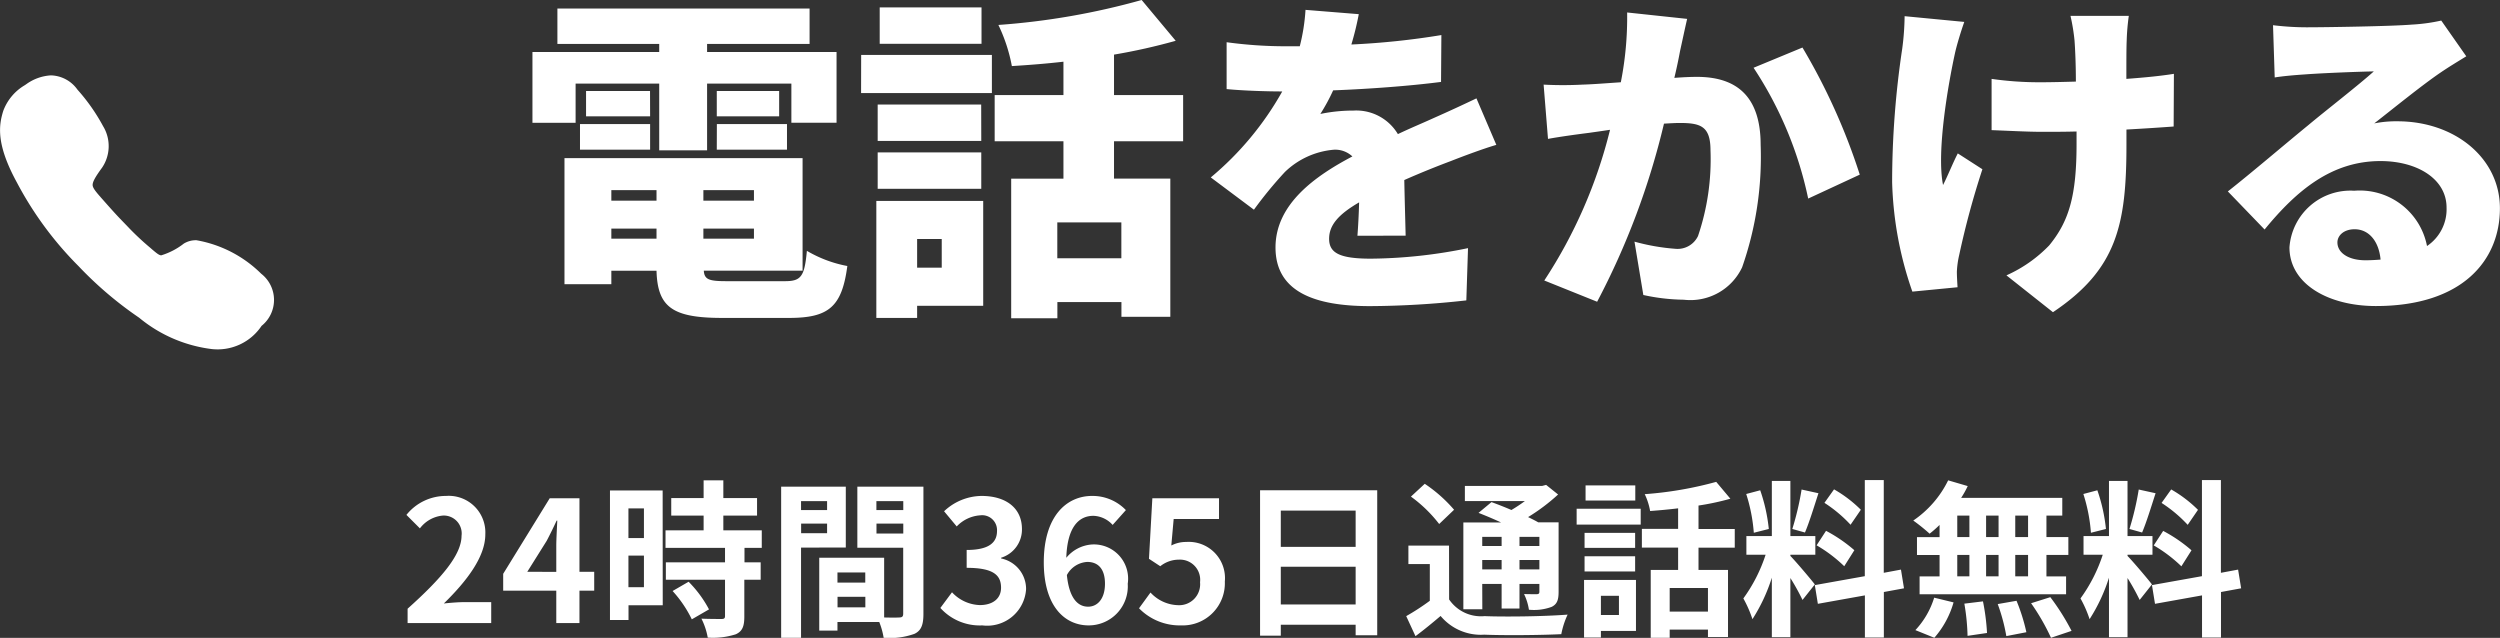
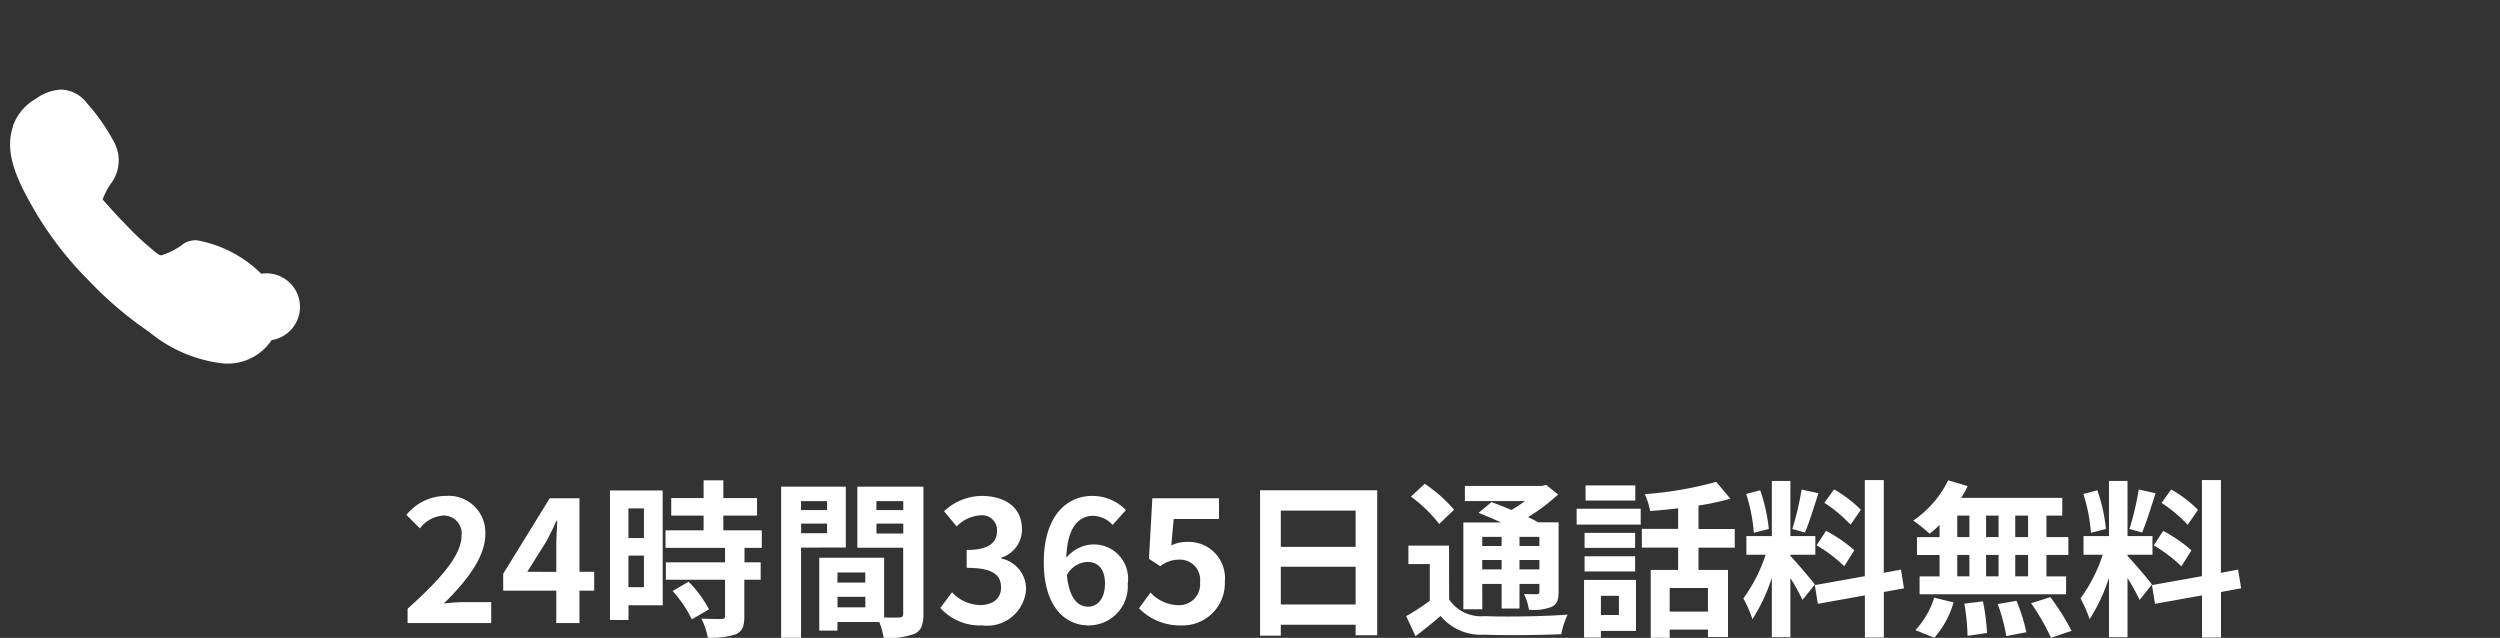
<svg xmlns="http://www.w3.org/2000/svg" id="footsp_tel" width="118.645" height="30.272" viewBox="0 0 118.645 30.272">
  <rect x="0" y="0" width="118.645" height="30.272" fill="#333333" stroke="none" />
  <path id="パス_2" data-name="パス 2" d="M.344,0H4.312V-.992H3.024c-.272,0-.664.032-.96.064,1.08-1.056,1.968-2.208,1.968-3.28A1.737,1.737,0,0,0,2.168-6.032a2.4,2.4,0,0,0-1.88.9l.64.64A1.534,1.534,0,0,1,2.016-5.1a.849.849,0,0,1,.888.96C2.9-3.232,1.952-2.12.344-.68Zm5.68-2.432L6.944-3.9c.168-.32.328-.648.472-.96h.032c-.016.344-.048.88-.048,1.224v1.208Zm3.176,0H8.5V-5.92H7.088L4.88-2.336v.8H7.4V0H8.5V-1.536h.7ZM11.56-5.44v1.408h-.736V-5.44ZM10.824-1.7V-3.2h.736v1.5Zm1.624-4.592h-2.5V-.144h.88v-.7h1.624ZM12.92-1.52a5.628,5.628,0,0,1,.912,1.344l.816-.472A5.52,5.52,0,0,0,13.68-1.96Zm4.232-2.048V-4.4H15.328v-.7h1.6v-.832h-1.6v-.84h-.936v.84H12.856V-5.1h1.536v.7H12.584v.832h2.824v.688H12.6v.824h2.808v1.72c0,.112-.04.144-.168.144s-.568,0-.952-.016a3.209,3.209,0,0,1,.3.9,3.542,3.542,0,0,0,1.336-.16c.312-.144.4-.384.4-.84V-2.056H17.1V-2.88h-.768v-.688Zm3.1-2.216v.424H19.016v-.424Zm-1.232,1.52V-4.72h1.232v.456Zm2.12.68V-6.472H18.072V.7h.944v-4.28Zm1.456-.664V-4.72h1.272v.472Zm1.272-1.536v.424H22.592v-.424Zm-3.12,5.04v-.5h1.32v.5ZM22.064-2.4v.48h-1.32V-2.4Zm2.76-4.072H21.688v2.9h2.176V-.44c0,.128-.048.176-.192.176-.1.008-.4.008-.712,0V-3.1H19.88V.36h.864V-.048h1.984A3.523,3.523,0,0,1,22.936.7,3.456,3.456,0,0,0,24.4.512c.32-.152.424-.432.424-.944ZM27.616.112a1.849,1.849,0,0,0,2.08-1.72,1.479,1.479,0,0,0-1.184-1.456V-3.1A1.4,1.4,0,0,0,29.5-4.456c0-1.016-.776-1.576-1.92-1.576a2.626,2.626,0,0,0-1.776.728l.6.72a1.689,1.689,0,0,1,1.12-.528.707.707,0,0,1,.792.744c0,.528-.352.9-1.44.9v.848c1.288,0,1.632.36,1.632.944,0,.528-.408.824-1.008.824a1.881,1.881,0,0,1-1.32-.608l-.552.744A2.517,2.517,0,0,0,27.616.112ZM32.64-.776c-.5,0-.9-.416-1.008-1.5A1.169,1.169,0,0,1,32.6-2.9c.512,0,.84.328.84,1.032C33.44-1.144,33.08-.776,32.64-.776ZM34.432-5.36a2.193,2.193,0,0,0-1.608-.672c-1.192,0-2.288.944-2.288,3.152,0,2.088,1,2.992,2.128,2.992A1.854,1.854,0,0,0,34.52-1.864a1.624,1.624,0,0,0-1.7-1.864,1.723,1.723,0,0,0-1.216.632c.048-1.48.608-1.992,1.288-1.992a1.285,1.285,0,0,1,.912.432ZM37.056.112a2,2,0,0,0,2.072-2.08A1.719,1.719,0,0,0,37.3-3.848a1.531,1.531,0,0,0-.712.168L36.7-4.936h2.152V-5.92H35.688l-.16,2.872.536.352a1.416,1.416,0,0,1,.888-.312.958.958,0,0,1,1,1.072A.994.994,0,0,1,36.9-.848a1.84,1.84,0,0,1-1.3-.6L35.056-.7A2.7,2.7,0,0,0,37.056.112ZM41.784-.88V-2.672h3.552V-.88Zm3.552-4.456v1.72H41.784v-1.72ZM40.8-6.3V.6h.984V.08h3.552v.5H46.36V-6.3ZM52.264-4.088v.432h-.92v-.432Zm1.792.432h-.944v-.432h.944Zm-.944,1.112v-.448h.944v.448Zm-1.768,0v-.448h.92v.448Zm0,.688h.92V-.688h.848V-1.856h.944v.368c0,.08-.024.112-.12.12-.08,0-.36,0-.608-.008a2.6,2.6,0,0,1,.232.744,2.408,2.408,0,0,0,1.08-.136c.256-.128.328-.328.328-.712v-3.3H54c-.136-.08-.3-.16-.48-.248A9.106,9.106,0,0,0,54.944-6.1l-.568-.456-.184.048H50.52v.72h2.848a7.391,7.391,0,0,1-.64.424c-.328-.144-.664-.272-.944-.376l-.616.512c.328.128.712.288,1.072.456H50.448v4.12h.9Zm-1.336-3.52a6.852,6.852,0,0,0-1.392-1.232L47.96-6A6.494,6.494,0,0,1,49.3-4.7Zm-.24,1.7H47.84V-2.8h1.016v1.744a11.011,11.011,0,0,1-1.12.728l.44.952c.448-.336.824-.648,1.192-.96A2.482,2.482,0,0,0,51.44.552c.976.04,2.672.024,3.656-.024a3.931,3.931,0,0,1,.3-.928c-1.1.088-2.992.112-3.944.072a1.826,1.826,0,0,1-1.68-.792Zm8.84-2.856h-2.36v.72h2.36Zm-.776,5.24v.912h-.856v-.912Zm.808-.752H56.176V.688h.8V.376H58.64ZM56.2-2.448h2.4v-.72H56.2ZM58.6-4.28H56.2v.712h2.4Zm-2.776-.392h3.04v-.752h-3.04ZM62.056-.544H60.24v-1.12h1.816Zm1.272-3.032v-.888h-1.72V-5.576A12.166,12.166,0,0,0,63.12-5.9L62.448-6.7a17.486,17.486,0,0,1-3.392.584,3.113,3.113,0,0,1,.256.8c.424-.032.88-.072,1.328-.128v.976H58.92v.888h1.72V-2.52h-1.3V.7h.9V.312h1.816V.664h.952V-2.52h-1.4V-3.576Zm5.984-1.8a6.012,6.012,0,0,0-1.272-.968l-.456.64a6.436,6.436,0,0,1,1.24,1.04Zm-2.1,1.688a6.755,6.755,0,0,1,1.312.992l.48-.76a7.028,7.028,0,0,0-1.344-.92ZM66.5-6.336a13.606,13.606,0,0,1-.44,1.872l.6.168c.2-.464.432-1.224.64-1.864ZM64.944-4.464A8.021,8.021,0,0,0,64.536-6.3l-.664.176a7.928,7.928,0,0,1,.36,1.84Zm2.184,2.632c-.168-.224-.928-1.12-1.16-1.352V-3.24h1.184v-.888H65.968V-6.744h-.88v2.616H63.88v.888h.912a7.406,7.406,0,0,1-1.056,2.072,5.653,5.653,0,0,1,.432.984,8.21,8.21,0,0,0,.92-1.968V.672h.88V-2.136a10.685,10.685,0,0,1,.576,1.04Zm4.232.184-.144-.888-.816.152v-4.4h-.9v4.56L67.128-1.8l.144.888,2.232-.4v2h.9v-2.16ZM77.248-4.08H76.64V-5.1h.608Zm0,1.864H76.64V-3.232h.608Zm-3.36-1.016h.576v1.016h-.576Zm1.96,0v1.016h-.592V-3.232Zm-.592-.848V-5.1h.592V-4.08ZM73.888-5.1h.576V-4.08h-.576Zm-.84,1.024H71.976v.848h1.072v1.016H72.1v.848h6.952v-.848H78.12V-3.232h1.04V-4.08H78.12V-5.1h.752v-.84h-4.8a4.306,4.306,0,0,0,.312-.56l-.928-.272A4.92,4.92,0,0,1,71.8-4.864a8.81,8.81,0,0,1,.776.624,5.5,5.5,0,0,0,.472-.416ZM72.8.7a4.378,4.378,0,0,0,.912-1.68l-.92-.224A3.942,3.942,0,0,1,71.9.336ZM74.224-.92A10.156,10.156,0,0,1,74.376.608L75.3.472a10.36,10.36,0,0,0-.192-1.5ZM75.808-.9a8.525,8.525,0,0,1,.408,1.52l.952-.184A8.915,8.915,0,0,0,76.7-1.056Zm1.584-.04A10.3,10.3,0,0,1,78.336.7l.976-.328a10.851,10.851,0,0,0-1.008-1.6Zm7.92-4.432a6.012,6.012,0,0,0-1.272-.968l-.456.64a6.437,6.437,0,0,1,1.24,1.04Zm-2.1,1.688a6.755,6.755,0,0,1,1.312.992l.48-.76a7.027,7.027,0,0,0-1.344-.92ZM82.5-6.336a13.606,13.606,0,0,1-.44,1.872l.6.168c.2-.464.432-1.224.64-1.864ZM80.944-4.464A8.021,8.021,0,0,0,80.536-6.3l-.664.176a7.928,7.928,0,0,1,.36,1.84Zm2.184,2.632c-.168-.224-.928-1.12-1.16-1.352V-3.24h1.184v-.888H81.968V-6.744h-.88v2.616H79.88v.888h.912a7.406,7.406,0,0,1-1.056,2.072,5.654,5.654,0,0,1,.432.984,8.21,8.21,0,0,0,.92-1.968V.672h.88V-2.136a10.687,10.687,0,0,1,.576,1.04Zm4.232.184-.144-.888-.816.152v-4.4h-.9v4.56L83.128-1.8l.144.888,2.232-.4v2h.9v-2.16Z" transform="translate(19 29.568)" fill="#fff" />
-   <path id="パス_1" data-name="パス 1" d="M2.848-9.6H6.816v3.168H9.088V-9.6h4v1.856h2.144V-11.1H9.088v-.384h4.864v-1.68H1.984v1.68H6.816v.384H.8v3.36H2.848Zm6.7,3.136H12.88V-7.68H9.552Zm0-2.784v1.2h2.96v-1.2Zm-3.168,0H3.344v1.2h3.04ZM3.056-6.464H6.384V-7.68H3.056ZM4.544-2.72H6.688v.48H4.544ZM6.688-4.544v.5H4.544v-.5Zm4.624.5h-2.4v-.5h2.4ZM8.912-2.24v-.48h2.4v.48Zm1.12,2.016c-.832,0-1.072-.064-1.1-.5h4.688V-6.064H2.32V-.08H4.544V-.72H6.688c.048,1.728.752,2.24,3.12,2.24h3.168c1.888,0,2.512-.528,2.768-2.464a5.891,5.891,0,0,1-1.92-.72c-.112,1.216-.272,1.44-1.04,1.44Zm12.08-12.992H17.28v1.728h4.832ZM20.224-2.224v1.36H19.056v-1.36Zm1.968-1.808H17.12V1.52h1.936V.944h3.136Zm-5.008-.576H22.1V-6.336H17.184Zm4.912-4H17.184V-6.88H22.1Zm-5.7-.544h6.208V-10.96H16.4Zm12.352,7.84h-3.04v-1.7h3.04ZM31.68-6.864V-9.056H28.4v-1.92a28.3,28.3,0,0,0,2.928-.656l-1.616-1.936a34.1,34.1,0,0,1-6.8,1.184,7.755,7.755,0,0,1,.64,1.952c.784-.048,1.616-.112,2.448-.208v1.584H22.736v2.192H26v1.776H23.52V1.536h2.192V.768h3.04v.7h2.32v-6.56H28.4V-6.864Zm10.56,4.48c-.016-.7-.048-1.776-.064-2.64.832-.368,1.6-.672,2.208-.9.608-.24,1.6-.608,2.16-.768L45.6-8.9c-.672.32-1.328.624-2.016.928-.56.256-1.072.464-1.712.768A2.3,2.3,0,0,0,39.76-8.32a7.629,7.629,0,0,0-1.568.16A9.036,9.036,0,0,0,38.8-9.28c1.7-.064,3.632-.208,5.12-.4l.016-2.224a36.386,36.386,0,0,1-4.272.448,13.9,13.9,0,0,0,.352-1.44L37.488-13.1a9.238,9.238,0,0,1-.272,1.728h-.624a20.594,20.594,0,0,1-2.848-.192v2.224c.832.08,1.984.112,2.64.112a14.568,14.568,0,0,1-3.392,4.08L35.04-3.616a19.258,19.258,0,0,1,1.472-1.792,3.8,3.8,0,0,1,2.336-1.056,1.19,1.19,0,0,1,.864.32c-1.76.928-3.648,2.256-3.648,4.32C36.064.288,37.936.96,40.544.96A42.638,42.638,0,0,0,45.12.688l.08-2.48a23.612,23.612,0,0,1-4.608.5c-1.488,0-1.984-.272-1.984-.944,0-.64.432-1.152,1.424-1.728-.016.592-.048,1.184-.08,1.584ZM52.752-12.976a15.906,15.906,0,0,1-.3,3.312c-.7.048-1.36.1-1.824.112a17.645,17.645,0,0,1-1.84,0l.208,2.576c.528-.1,1.44-.224,1.952-.288.224-.032.576-.08.992-.144a23.032,23.032,0,0,1-3.12,7.152L51.328.752A35.832,35.832,0,0,0,54.5-7.7c.288-.016.56-.032.736-.032.992,0,1.472.144,1.472,1.3a11.306,11.306,0,0,1-.592,4.064,1.074,1.074,0,0,1-1.072.608A10.055,10.055,0,0,1,53.1-2.1L53.52.432a9.409,9.409,0,0,0,1.92.224A2.713,2.713,0,0,0,58.208-.88a15.831,15.831,0,0,0,.88-5.808c0-2.368-1.2-3.232-3.024-3.232-.288,0-.656.016-1.072.048.1-.416.192-.848.272-1.28.1-.448.224-1.04.336-1.52Zm6,2.624a17.9,17.9,0,0,1,2.592,6.208L63.792-5.28a29.384,29.384,0,0,0-2.72-6.032ZM65.92-12.8a12.626,12.626,0,0,1-.112,1.536,42.753,42.753,0,0,0-.48,6.336,17.016,17.016,0,0,0,.96,5.2L68.432.064C68.416-.192,68.4-.5,68.4-.672a4.313,4.313,0,0,1,.112-.8,39.873,39.873,0,0,1,1.1-4.064l-1.168-.752c-.24.464-.5,1.12-.7,1.5-.32-1.6.256-4.848.576-6.3.08-.352.272-.992.432-1.44ZM78.7-10.064c-.608.1-1.392.176-2.256.24,0-.784,0-1.5.016-1.824a10.425,10.425,0,0,1,.1-1.168H73.792a9.358,9.358,0,0,1,.192,1.168c.032.432.064,1.168.064,1.952-.576.016-1.152.032-1.68.032a16,16,0,0,1-2.32-.16v2.432c.848.032,1.728.08,2.384.08.528,0,1.088,0,1.648-.016v.608c0,2.464-.368,3.664-1.3,4.8A6.477,6.477,0,0,1,70.752-.5L72.96,1.248C76-.784,76.448-2.912,76.448-6.7v-.72c.864-.048,1.648-.1,2.24-.144Zm9.088,8.848c-.8,0-1.328-.352-1.328-.848,0-.32.3-.624.816-.624.672,0,1.152.56,1.232,1.44C88.288-1.232,88.048-1.216,87.792-1.216Zm3.6-11.376a8.433,8.433,0,0,1-1.408.192c-.944.08-4.112.128-4.96.128a13.289,13.289,0,0,1-1.616-.1l.08,2.48c.384-.064.944-.112,1.424-.144.848-.064,2.48-.128,3.28-.144-.768.688-2.24,1.824-3.12,2.56-.944.768-2.784,2.336-3.808,3.136l1.744,1.808c1.52-1.856,3.184-3.248,5.5-3.248,1.744,0,3.136.848,3.136,2.208a2.1,2.1,0,0,1-.928,1.824,3.25,3.25,0,0,0-3.456-2.624,2.9,2.9,0,0,0-3.072,2.688c0,1.744,1.856,2.784,4.1,2.784,4.1,0,5.888-2.16,5.888-4.64,0-2.384-2.144-4.128-4.864-4.128a5.332,5.332,0,0,0-1.1.1c.864-.672,2.256-1.808,3.152-2.416.4-.272.8-.512,1.216-.768Z" transform="translate(24.469 13.568)" fill="#fff" />
  <g id="footsp_icon_tel" transform="translate(0 3.568)">
-     <path id="ab1d315ccefa5301bf1328caba669118" d="M92.324,89.523a5.786,5.786,0,0,0-3.073-1.59,1.092,1.092,0,0,0-.6.159,3.3,3.3,0,0,1-1.07.557c-.1,0-.214-.092-.458-.3l-.041-.037A12.8,12.8,0,0,1,86,87.3l-.066-.07c-.048-.048-.089-.092-.129-.133-.229-.236-.395-.406-.981-1.07L84.8,86c-.28-.317-.465-.524-.476-.675s.118-.387.446-.834a1.824,1.824,0,0,0,.048-1.974,8.981,8.981,0,0,0-1.188-1.7l-.037-.044a1.593,1.593,0,0,0-1.251-.664,2.215,2.215,0,0,0-1.181.428c-.018.011-.037.026-.055.037a2.368,2.368,0,0,0-1.026,1.225c-.21.683-.351,1.568.657,3.409a16.475,16.475,0,0,0,2.915,3.952,17.611,17.611,0,0,0,2.878,2.45,6.69,6.69,0,0,0,3.439,1.487,2.509,2.509,0,0,0,2.372-1.1A1.577,1.577,0,0,0,92.324,89.523Z" transform="translate(-79.927 -80.1)" fill="#fff" />
+     <path id="ab1d315ccefa5301bf1328caba669118" d="M92.324,89.523a5.786,5.786,0,0,0-3.073-1.59,1.092,1.092,0,0,0-.6.159,3.3,3.3,0,0,1-1.07.557c-.1,0-.214-.092-.458-.3l-.041-.037A12.8,12.8,0,0,1,86,87.3l-.066-.07c-.048-.048-.089-.092-.129-.133-.229-.236-.395-.406-.981-1.07L84.8,86s.118-.387.446-.834a1.824,1.824,0,0,0,.048-1.974,8.981,8.981,0,0,0-1.188-1.7l-.037-.044a1.593,1.593,0,0,0-1.251-.664,2.215,2.215,0,0,0-1.181.428c-.018.011-.037.026-.055.037a2.368,2.368,0,0,0-1.026,1.225c-.21.683-.351,1.568.657,3.409a16.475,16.475,0,0,0,2.915,3.952,17.611,17.611,0,0,0,2.878,2.45,6.69,6.69,0,0,0,3.439,1.487,2.509,2.509,0,0,0,2.372-1.1A1.577,1.577,0,0,0,92.324,89.523Z" transform="translate(-79.927 -80.1)" fill="#fff" />
  </g>
</svg>